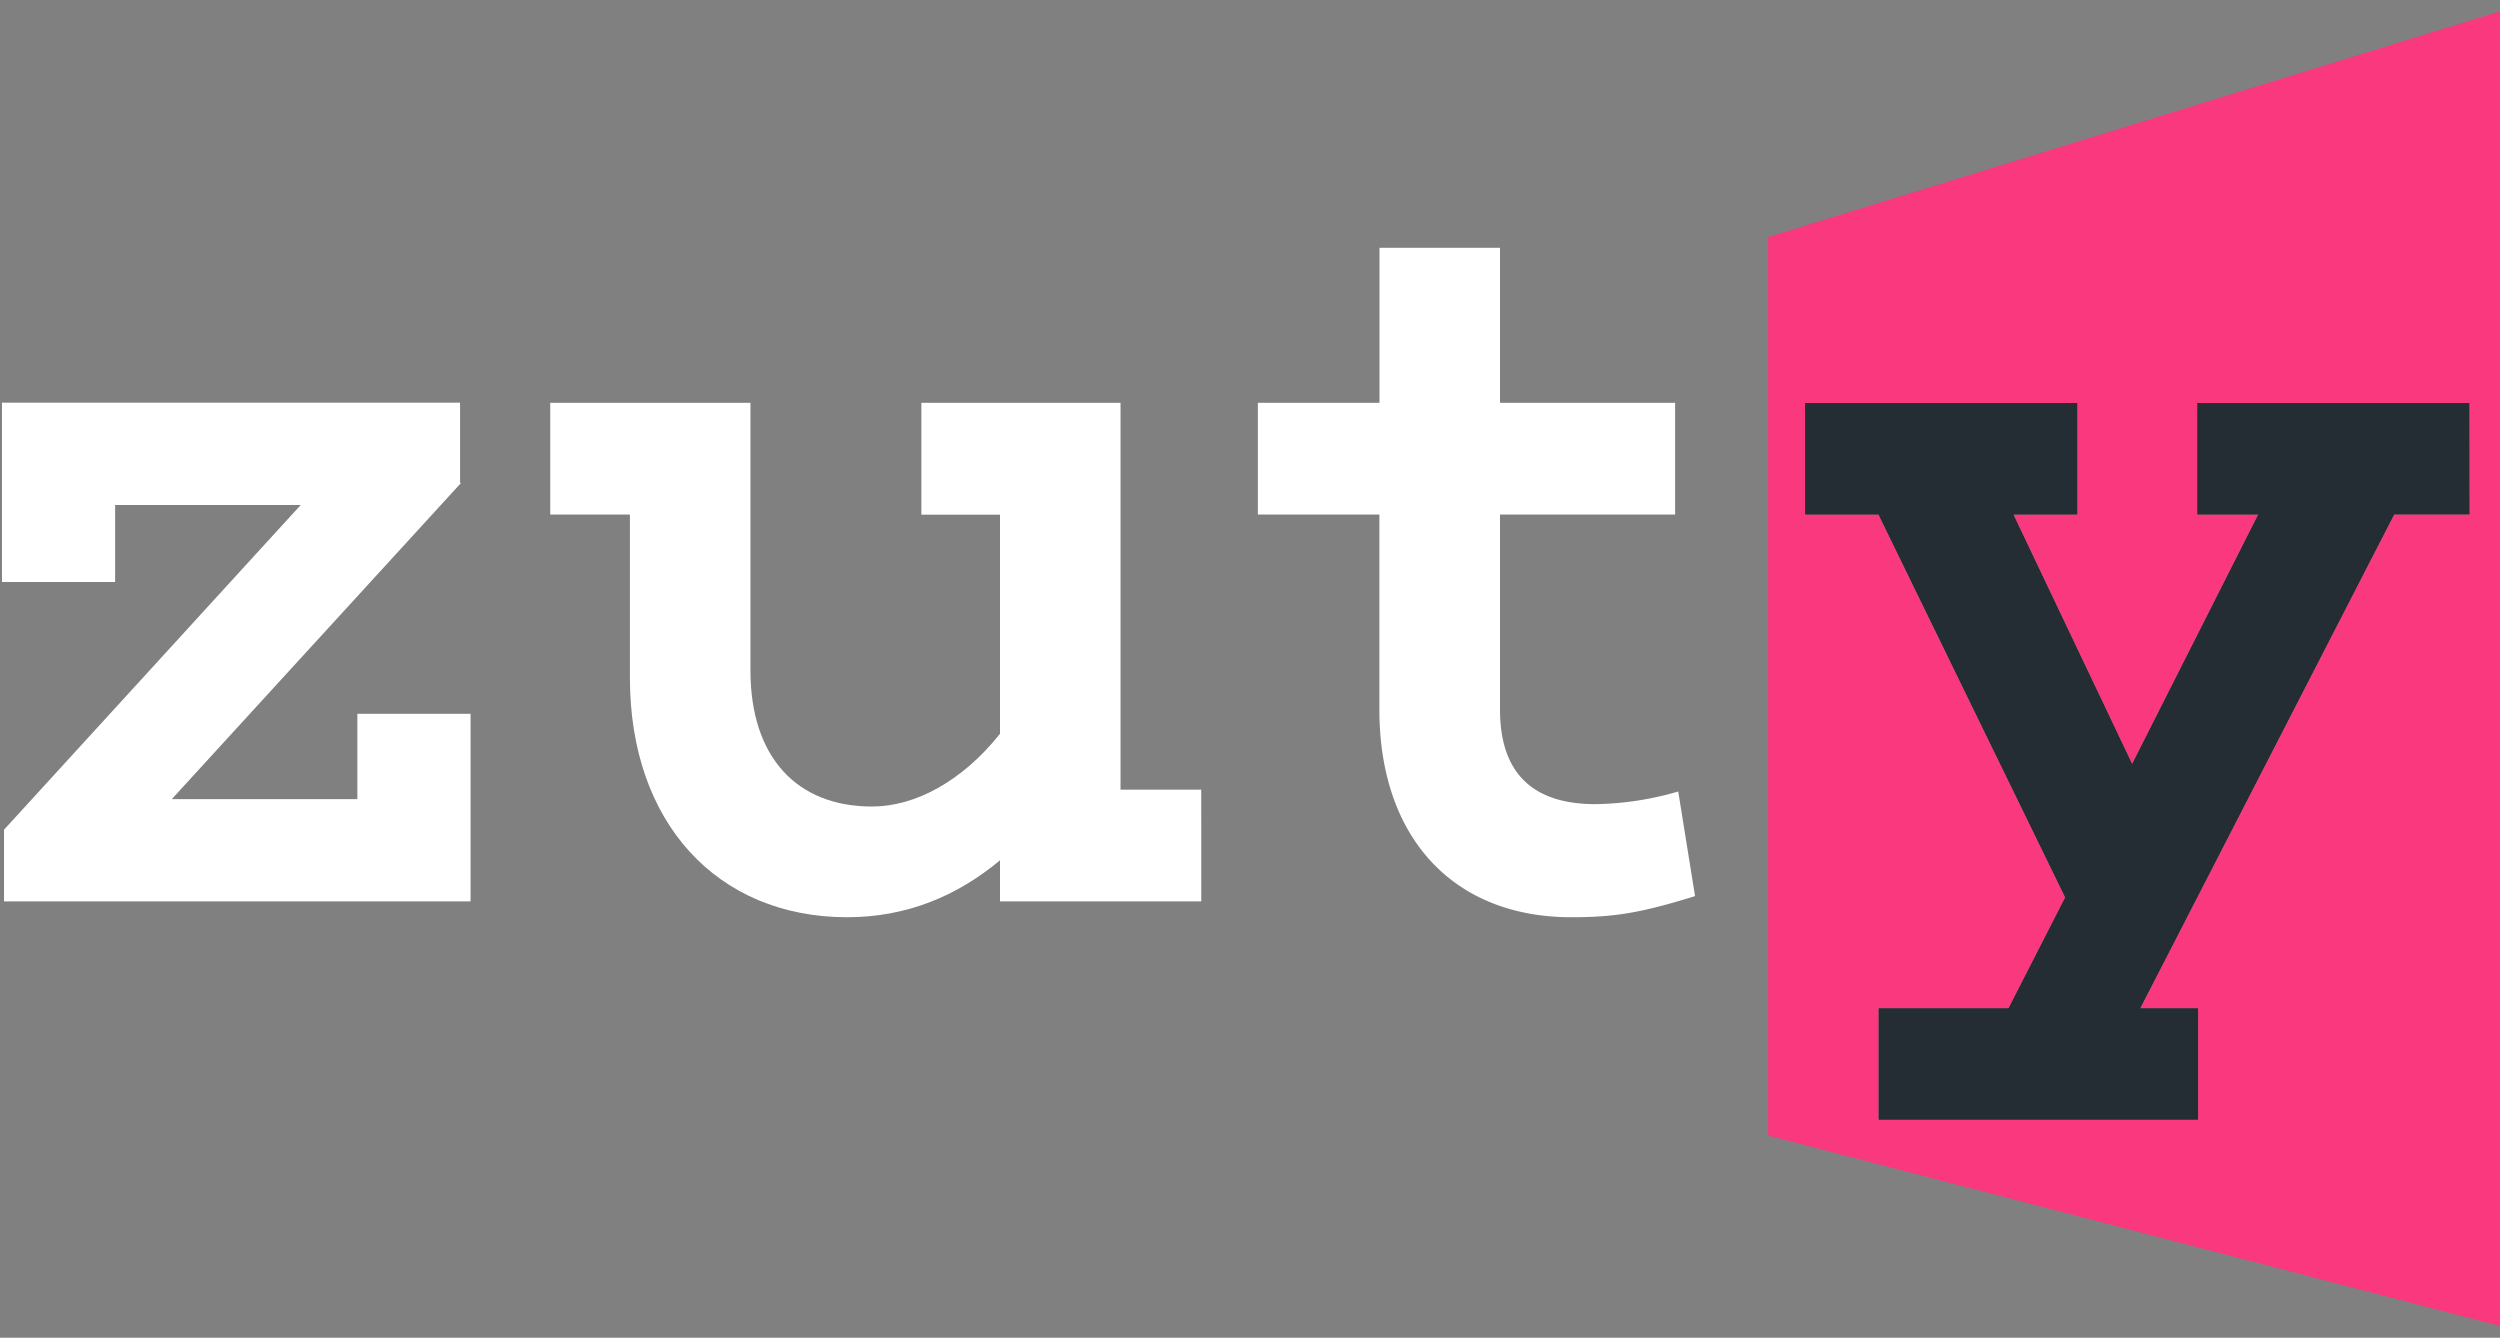
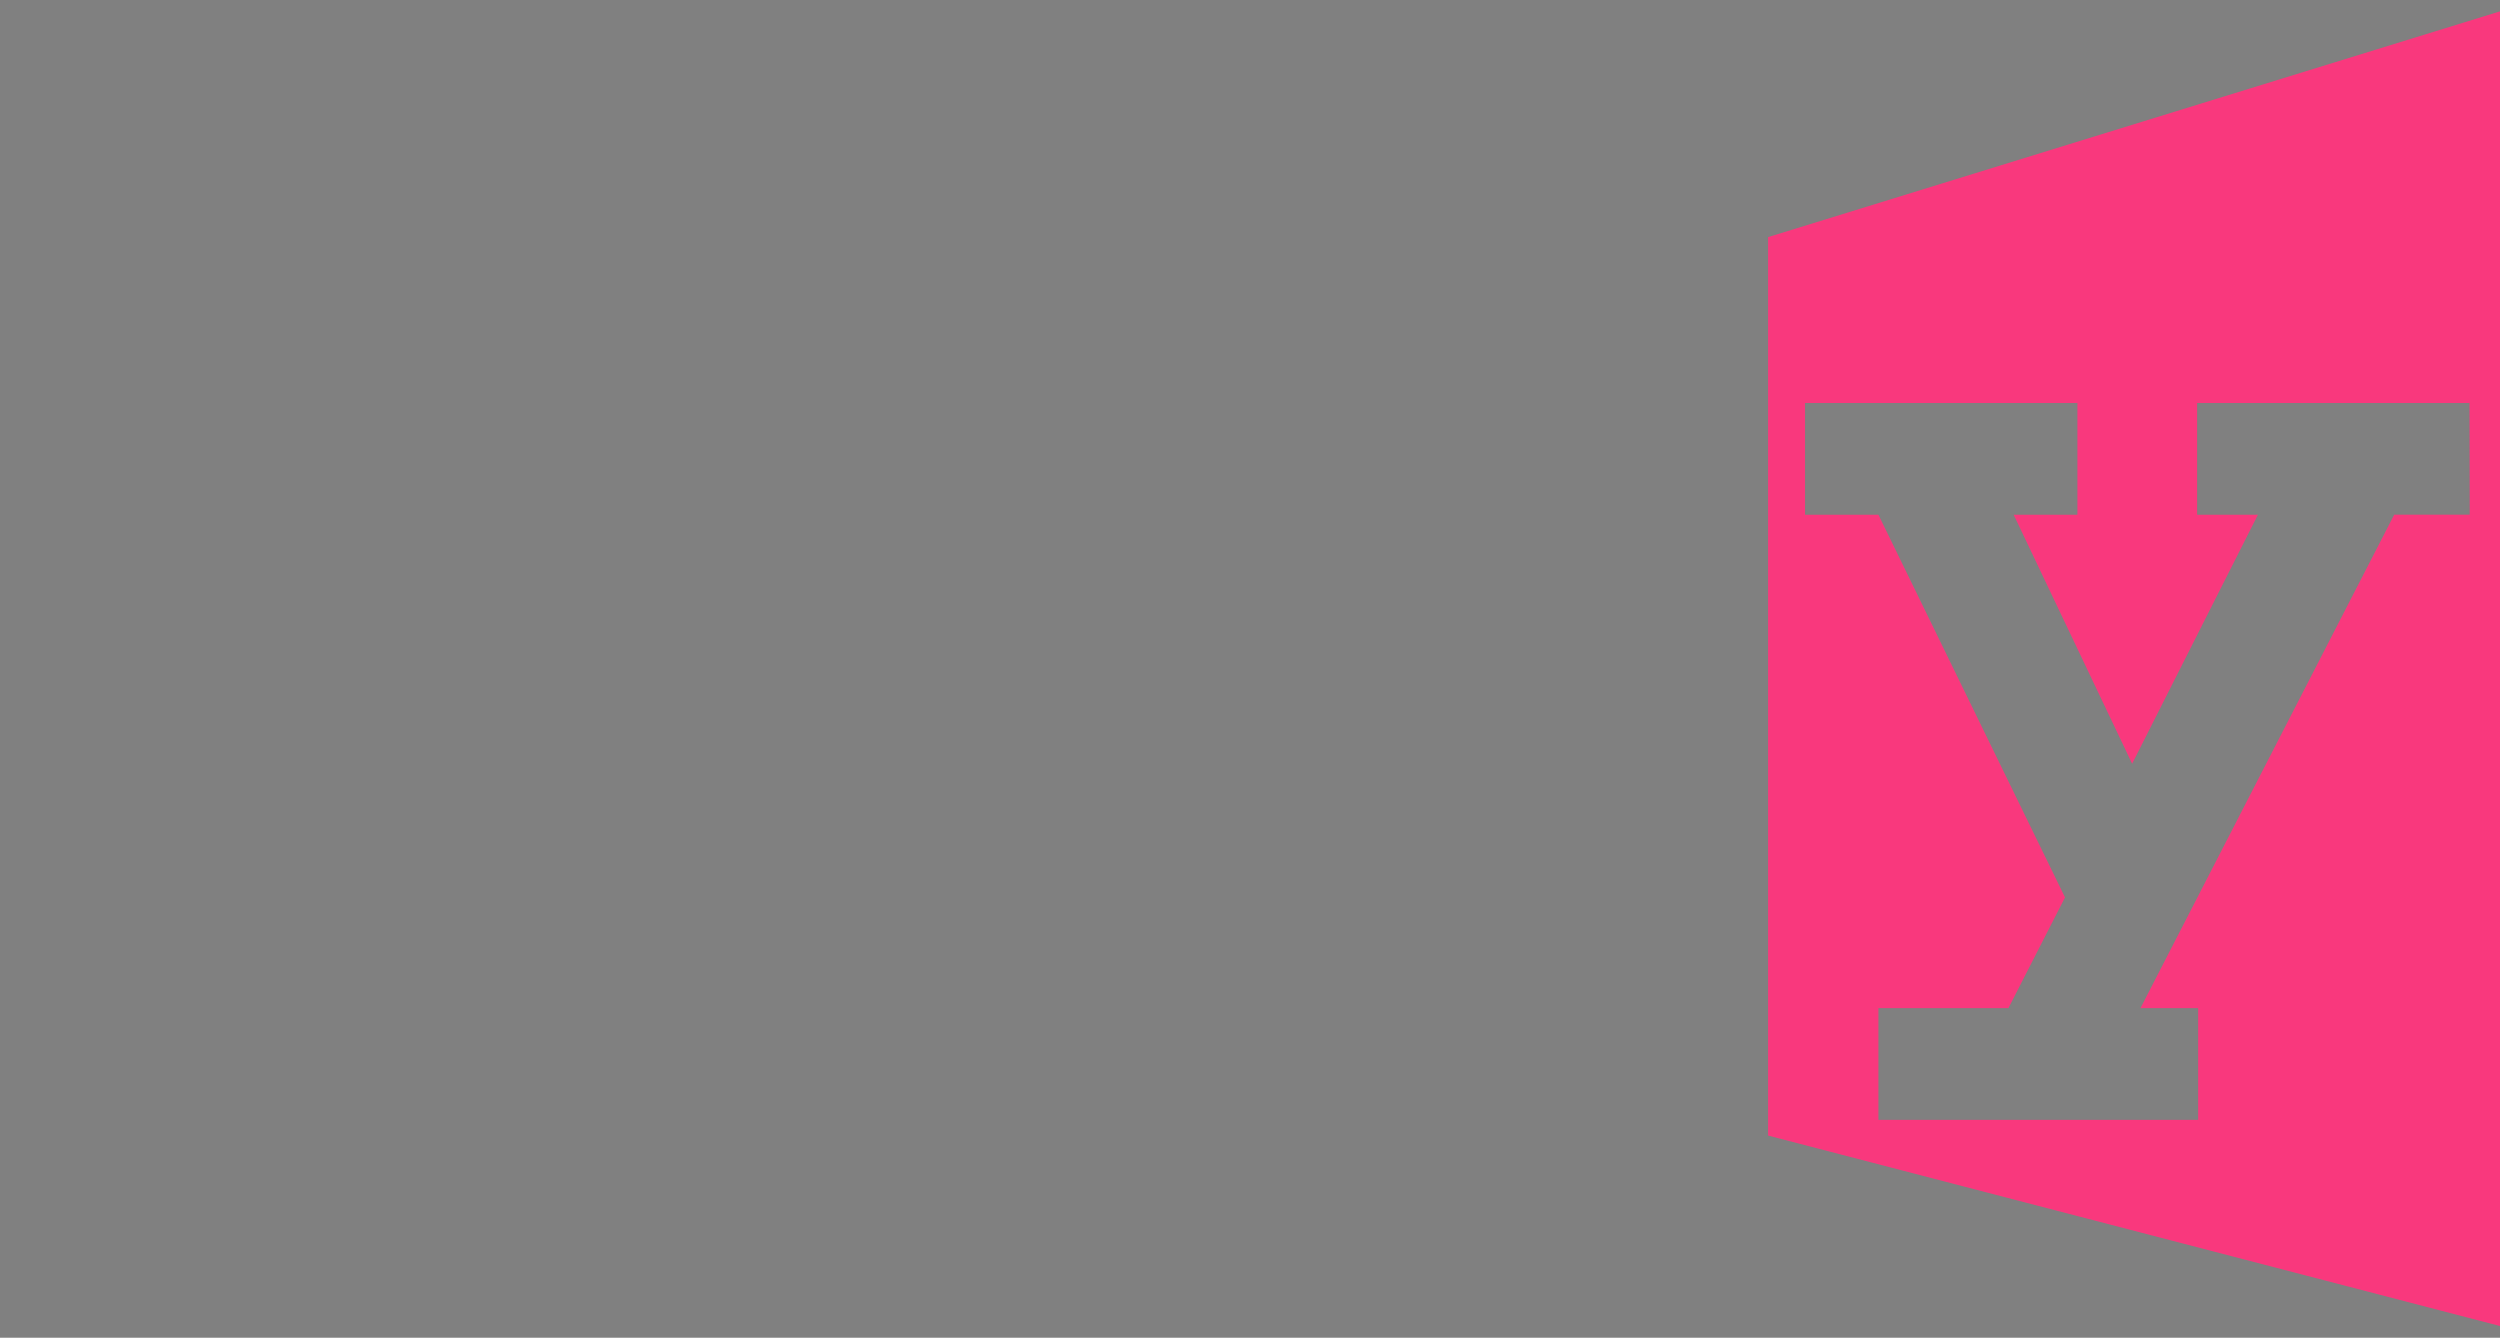
<svg xmlns="http://www.w3.org/2000/svg" width="114" height="61" viewBox="0 0 114 61">
  <rect x="0" y="0" width="114" height="61" fill="#808080" stroke="none" />
  <g>
    <g>
-       <path fill="#fff" d="M21.458 41.104H.184v-3.27l13.528-14.805H5.25v3.509H.089v-8.175h20.89v3.656h.048L7.834 36.44h8.462v-3.892h5.162z" />
-     </g>
+       </g>
    <g>
-       <path fill="#fff" d="M54.778 41.104H45.6v-1.875c-1.96 1.634-4.257 2.597-6.98 2.597-5.928-.009-9.896-4.323-9.896-10.909v-7.454h-3.633v-5.096h9.13v12.21c0 3.942 2.104 6.201 5.546 6.201 1.96 0 4.11-1.153 5.833-3.317V23.47h-3.586v-5.103h9.082v17.642h3.68z" />
-     </g>
+       </g>
    <g>
-       <path fill="#fff" d="M77.294 40.863c-2.484.77-3.681.963-5.646.963-5.354 0-8.748-3.606-8.748-9.47v-8.893h-5.541v-5.096h5.546v-7.066H68.4v7.066h7.985v5.096H68.4v8.892c0 3.03 1.626 4.314 4.352 4.314a14.077 14.077 0 0 0 3.775-.577z" />
-     </g>
+       </g>
    <g>
-       <path fill="#252d34" d="M100.19 23.472h2.773l-5.738 11.345-5.402-11.345h2.916v-5.095h-12.43v5.095h3.347l8.509 17.45-2.581 5.049h-5.928v5.095h14.58V45.97h-2.63l11.572-22.5h3.44v-5.094H100.19z" />
-     </g>
+       </g>
    <g>
      <path fill="#f9387d" d="M114.089.49v60l-33.464-8.708v-40.97zm-1.48 17.887h-12.42v5.095h2.772l-5.736 11.354-5.402-11.354h2.907v-5.095H82.31v5.095h3.346l8.509 17.45-2.581 5.049h-5.928v5.095h14.58V45.97h-2.63l11.57-22.5h3.443z" />
    </g>
  </g>
</svg>